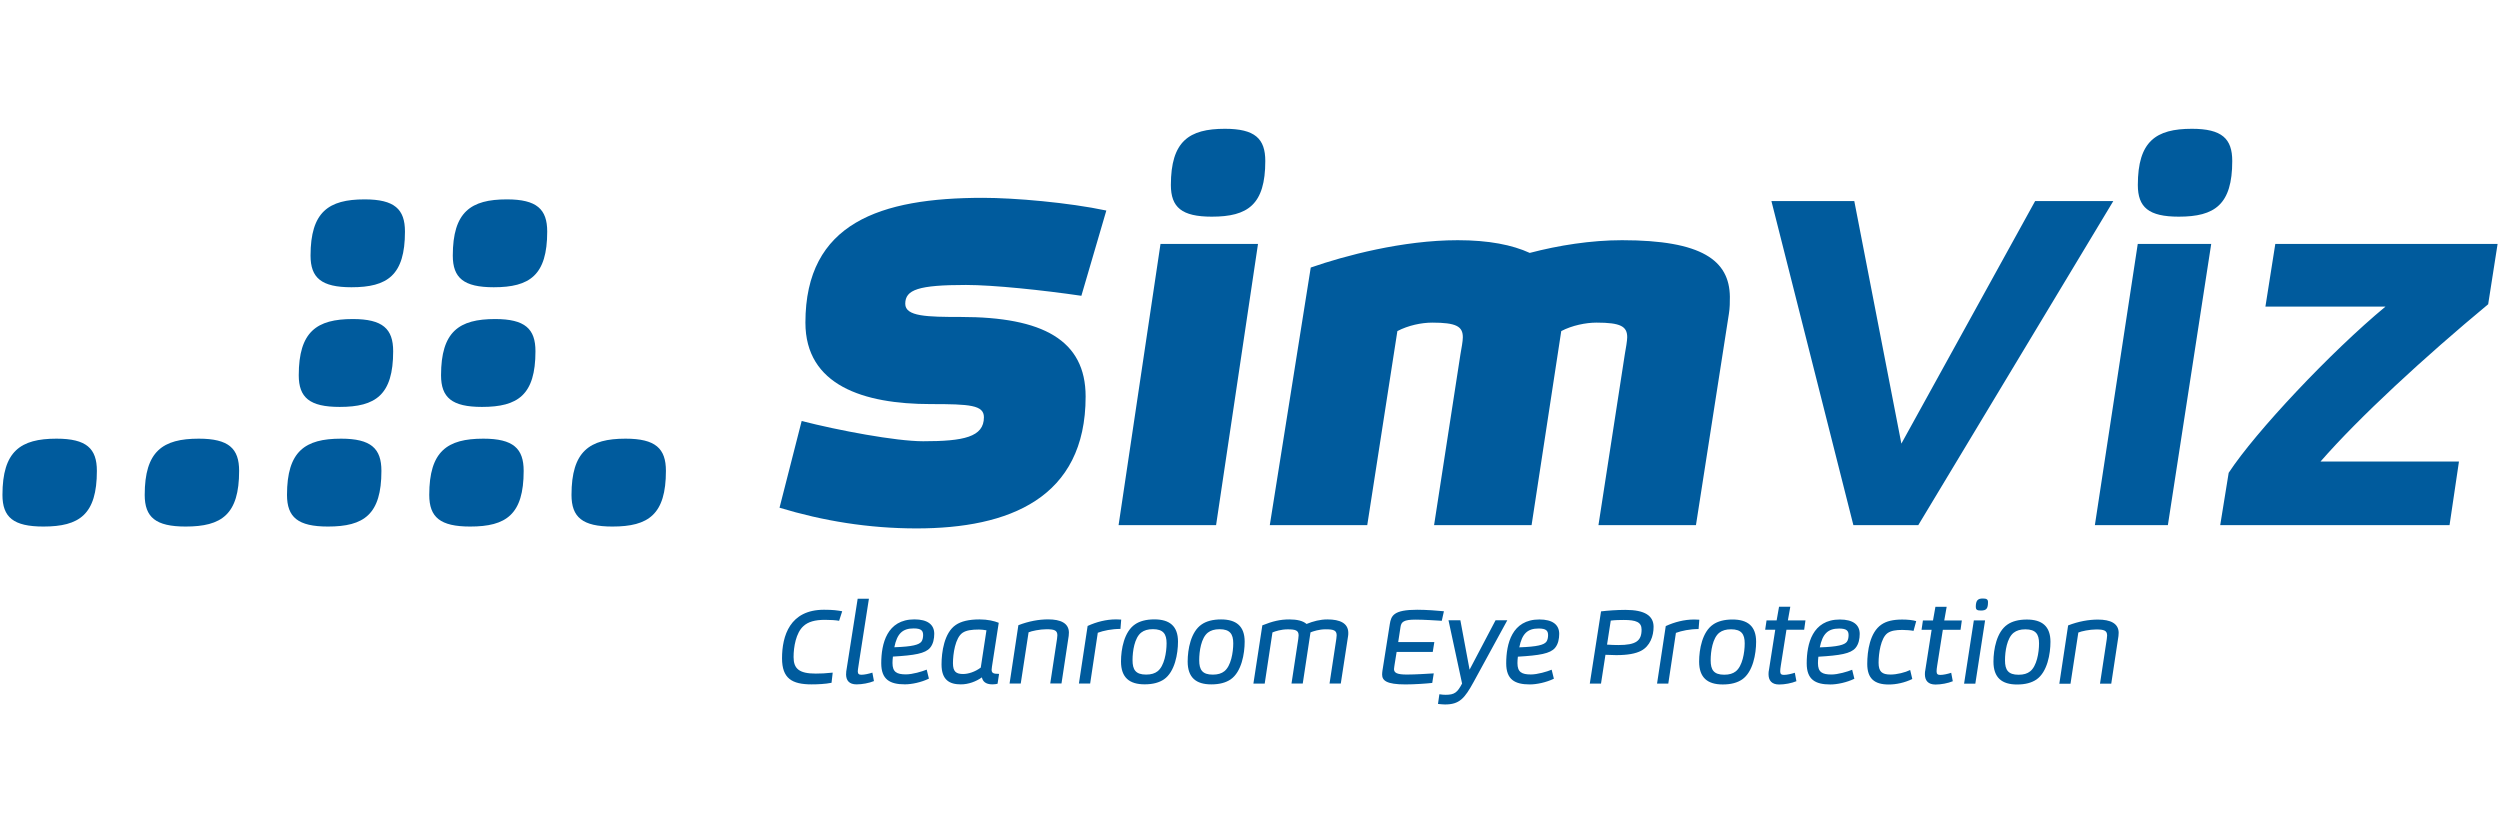
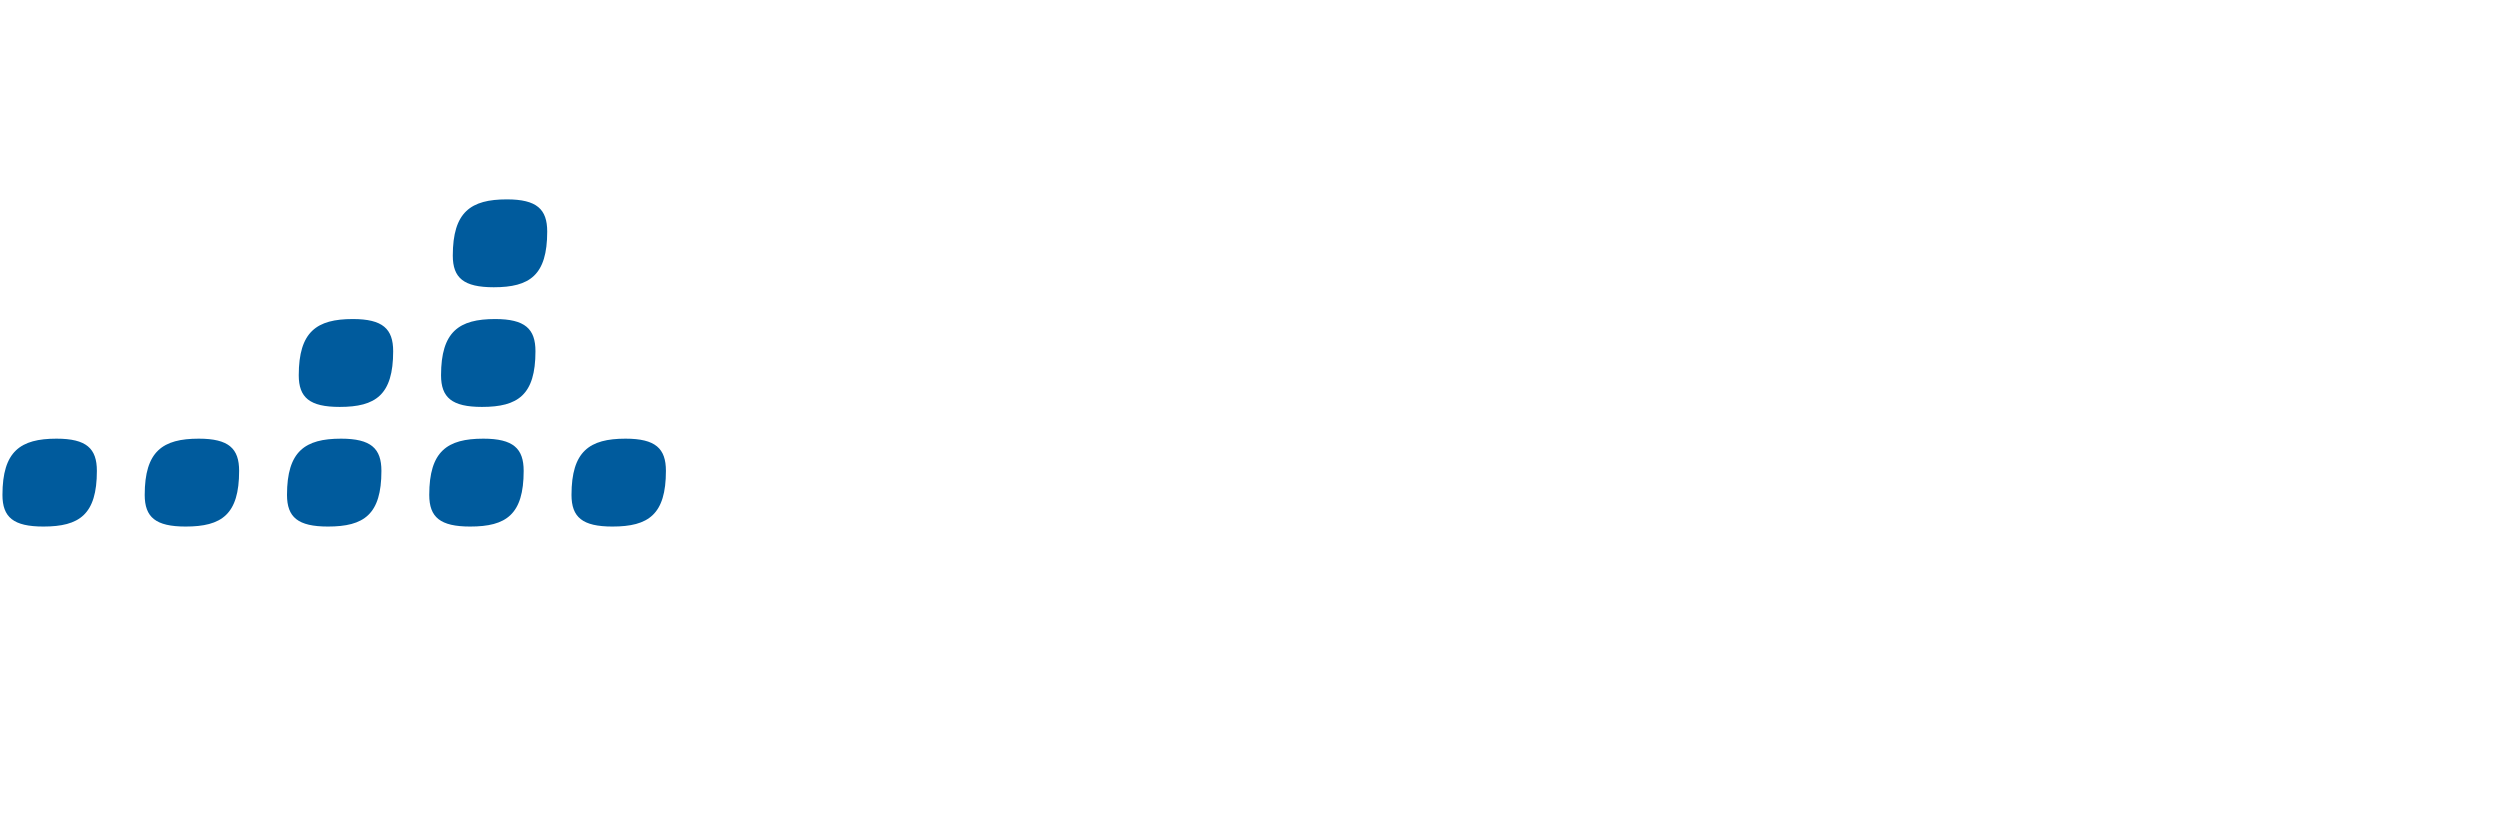
<svg xmlns="http://www.w3.org/2000/svg" id="Ebene_1" data-name="Ebene 1" viewBox="0 0 600 200">
  <defs>
    <style>
      .cls-1 {
        fill: #005b9d;
        stroke-width: 0px;
      }
    </style>
  </defs>
-   <path class="cls-1" d="m532.84,126.03h55.05l2.26-15.26h-33.23c9.27-10.63,24.98-25.09,40.24-37.75l2.26-14.47h-53.35l-2.37,15.03h28.82c-13.11,10.85-31.2,30.07-37.64,39.9l-2.03,12.55Zm-30.07,0h17.52l10.4-67.48h-17.63l-10.29,67.48Zm-57.98,0h15.6l46.8-77.77h-18.76l-32.1,58.21-11.3-58.21h-19.89l19.67,77.77Zm-140.05,0h23.4l7.23-46.57c2.6-1.36,5.76-2.03,8.36-2.03,5.76,0,7.35.9,7.35,3.5,0,1.02-.34,2.71-.57,4.07l-6.33,41.03h23.4l7.12-46.57c2.6-1.36,5.88-2.03,8.48-2.03,5.76,0,7.35.9,7.35,3.5,0,.79-.34,2.83-.57,4.07l-6.33,41.03h23.4l7.91-50.75c.23-1.36.23-2.83.23-4.07-.11-8.7-6.67-13.56-25.88-13.56-7.46,0-15.26,1.24-22.15,3.05-4.18-1.92-9.83-3.05-17.29-3.05-13.22,0-27.13,3.73-35.27,6.56l-9.83,61.83Zm-36.28,0h23.4l10.06-67.48h-23.4l-10.06,67.48Zm-81.38-4.18c10.4,3.16,21.36,4.97,32.89,4.97,22.15,0,40.58-7.23,40.58-31.65,0-13.56-10.29-19.1-29.95-19.1-8.14,0-13.34-.11-13.34-3.16,0-3.39,3.16-4.52,14.58-4.52,6.56,0,18.42,1.24,27.69,2.6l5.99-20.46c-9.04-1.92-22.04-3.05-29.61-3.05-24.64,0-42.61,5.99-42.61,29.95,0,15.03,13.9,19.55,30.07,19.55,9.38,0,12.77.23,12.77,3.16,0,4.75-4.86,5.76-14.58,5.76-6.56,0-20.35-2.6-29.16-4.86l-5.31,20.8Zm93.93-77.45c0,5.37,2.62,7.6,9.82,7.6,8.65,0,12.84-2.88,12.84-13.36,0-5.37-2.49-7.73-9.69-7.73-8.65,0-12.97,3.01-12.97,13.49m232.07,0c0,5.37,2.62,7.6,9.82,7.6,8.65,0,12.84-2.88,12.84-13.36,0-5.37-2.49-7.73-9.69-7.73-8.65,0-12.97,3.01-12.97,13.49" />
-   <path class="cls-1" d="m494.25,164.09h2.67l1.88-12.28c.66-.31,2.75-.74,4.27-.74,1.91,0,2.62.25,2.64,1.42,0,.25-.03.53-.08.86l-1.63,10.73h2.7l1.73-11.42c.03-.28.05-.56.05-.81-.03-2.24-1.98-3.15-4.98-3.15-2.21,0-4.65.43-7.15,1.4l-2.11,13.99Zm-13.05-5.6c0-2.16.46-5.37,2.09-6.64.69-.53,1.58-.81,2.8-.81,2.47,0,3.28,1.14,3.28,3.38s-.56,5.47-2.14,6.71c-.66.53-1.55.81-2.77.81-2.52,0-3.26-1.17-3.26-3.46m2.9,5.8c2.03,0,3.51-.43,4.65-1.2,2.62-1.81,3.36-6.18,3.36-9.05,0-3.74-2.03-5.34-5.67-5.34-1.98,0-3.54.43-4.65,1.2-2.59,1.75-3.36,5.95-3.36,8.9,0,3.87,2.03,5.49,5.67,5.49m-12.72-.2h2.7l2.34-15.18h-2.7l-2.34,15.18Zm2.82-18.41c0,.66.31.86,1.22.86,1.35,0,1.7-.51,1.7-2.03,0-.66-.36-.86-1.25-.86-1.2,0-1.68.46-1.68,2.03m-12.16,15.36c-.05.31-.05.61-.05.89.03,1.4.76,2.37,2.54,2.37,1.35,0,2.98-.31,4.15-.79l-.38-2.03c-.86.28-1.88.51-2.62.51-.61,0-.89-.2-.89-.86,0-.33.05-.79.15-1.4l1.35-8.57h4.25l.31-2.24h-4.22l.58-3.28h-2.7l-.58,3.28h-2.42l-.33,2.24h2.42l-1.55,9.89Zm-3.59-.23c-1.17.58-3.15,1.09-4.73,1.09-2.03,0-2.85-.69-2.85-2.85s.51-5.93,2.16-7.1c.84-.58,1.98-.76,3.56-.76.89,0,2.09.1,2.67.23l.64-2.34c-.81-.25-2.03-.38-3.36-.38-2.16,0-3.79.38-4.98,1.2-2.77,1.88-3.41,6.33-3.41,9.46,0,3.46,1.68,4.93,5.16,4.93,1.81,0,3.81-.43,5.65-1.32l-.51-2.16Zm-21.69-5.42c.66-3.28,1.96-4.53,4.65-4.53,1.83,0,2.26.56,2.26,1.6,0,.58-.13,1.22-.43,1.6-.58.71-2.06,1.17-6.49,1.32m7.78,5.37c-1.12.46-3.41,1.14-4.98,1.14-2.21,0-3.23-.56-3.23-2.72,0-.43.03-.97.1-1.55,5.24-.31,7.73-.74,8.9-2.09.79-.92,1.02-2.24,1.02-3.38,0-2.21-1.6-3.46-4.76-3.46-6.61,0-7.96,5.87-7.96,10.53,0,3.89,2.06,5.06,5.67,5.06,1.65,0,3.94-.48,5.77-1.37l-.53-2.16Zm-20.02.28c-.05.31-.05.61-.05.89.03,1.4.76,2.37,2.54,2.37,1.35,0,2.98-.31,4.15-.79l-.38-2.03c-.86.28-1.88.51-2.62.51-.61,0-.89-.2-.89-.86,0-.33.05-.79.15-1.4l1.35-8.57h4.25l.31-2.24h-4.22l.58-3.28h-2.7l-.58,3.28h-2.42l-.33,2.24h2.42l-1.55,9.89Zm-13.94-2.54c0-2.16.46-5.37,2.09-6.64.69-.53,1.58-.81,2.8-.81,2.47,0,3.28,1.14,3.28,3.38s-.56,5.47-2.14,6.71c-.66.53-1.55.81-2.77.81-2.52,0-3.26-1.17-3.26-3.46m2.9,5.8c2.03,0,3.51-.43,4.65-1.2,2.62-1.81,3.36-6.18,3.36-9.05,0-3.74-2.03-5.34-5.67-5.34-1.98,0-3.54.43-4.65,1.2-2.59,1.75-3.36,5.95-3.36,8.9,0,3.87,2.03,5.49,5.67,5.49m-15.77-.2h2.7l1.83-12.18c1.37-.51,3.36-.92,5.44-.92l.18-2.24c-.41-.03-.81-.05-1.22-.05-2.39,0-4.73.61-6.84,1.58l-2.09,13.81Zm-11.11-15.13c1.04-.13,2.14-.15,3.13-.15,2.95,0,4.27.51,4.27,2.31,0,2.7-1.32,3.71-5.57,3.71-.79,0-1.68-.03-2.72-.1l.89-5.77Zm-5.04,15.13h2.7l1.07-6.92c.99.05,1.81.08,2.57.08,2.77,0,4.68-.36,5.98-1.04,2.16-1.14,3-3.54,3-5.75,0-2.64-2.06-4.07-6.76-4.07-2.06,0-4.45.18-5.85.36l-2.7,17.34Zm-16.91-8.7c.66-3.28,1.96-4.53,4.65-4.53,1.83,0,2.26.56,2.26,1.6,0,.58-.13,1.22-.43,1.6-.58.71-2.06,1.17-6.49,1.32m7.78,5.37c-1.12.46-3.41,1.14-4.98,1.14-2.21,0-3.23-.56-3.23-2.72,0-.43.03-.97.1-1.55,5.24-.31,7.73-.74,8.9-2.09.79-.92,1.02-2.24,1.02-3.38,0-2.21-1.6-3.46-4.76-3.46-6.61,0-7.96,5.87-7.96,10.53,0,3.89,2.06,5.06,5.67,5.06,1.65,0,3.94-.48,5.77-1.37l-.53-2.16Zm-27.29,8.21c.61.05,1.04.13,1.68.13,3.46,0,4.7-1.4,6.92-5.47l8.04-14.73h-2.82l-6.23,11.85-2.21-11.85h-2.85l3.26,15.18c-1.14,2.16-1.81,2.7-3.97,2.7-.33,0-.92-.03-1.48-.13l-.33,2.31Zm-13.3-8.16c-.05.38-.1.76-.1,1.09,0,1.45,1.02,2.39,5.6,2.39,2.16,0,5.06-.2,6.43-.36l.36-2.29c-1.3.08-4.43.28-6.41.28-2.44,0-3.1-.41-3.13-1.3,0-.25.13-.89.15-1.14l.48-2.98h8.67l.38-2.37h-8.67l.56-3.66c.18-1.2.79-1.73,3.59-1.73,2.01,0,5.01.2,6.31.28l.51-2.29c-1.37-.15-4.27-.36-6.43-.36-5.67,0-6.23,1.42-6.56,3.46l-1.73,10.96Zm-30.98,3.28h2.7l1.86-12.28c.66-.28,2.11-.74,3.64-.74,1.91,0,2.62.25,2.64,1.42,0,.25-.03.53-.08.86l-1.63,10.73h2.7l1.86-12.28c.66-.28,2.11-.74,3.64-.74,1.91,0,2.62.25,2.64,1.42,0,.25-.03.53-.08.86l-1.63,10.73h2.7l1.75-11.39c.05-.28.05-.53.05-.79-.03-2.29-1.98-3.2-5.01-3.2-1.75,0-3.38.43-5.01,1.09-.86-.76-2.29-1.09-4.12-1.09-2.21,0-4.02.43-6.49,1.42l-2.14,13.96Zm-13.02-5.6c0-2.16.46-5.37,2.09-6.64.69-.53,1.58-.81,2.8-.81,2.47,0,3.28,1.14,3.28,3.38s-.56,5.47-2.14,6.71c-.66.53-1.55.81-2.77.81-2.52,0-3.26-1.17-3.26-3.46m2.9,5.8c2.03,0,3.51-.43,4.65-1.2,2.62-1.81,3.36-6.18,3.36-9.05,0-3.74-2.03-5.34-5.67-5.34-1.98,0-3.54.43-4.65,1.2-2.59,1.75-3.36,5.95-3.36,8.9,0,3.87,2.03,5.49,5.67,5.49m-18.9-5.8c0-2.16.46-5.37,2.09-6.64.69-.53,1.58-.81,2.8-.81,2.47,0,3.28,1.14,3.28,3.38s-.56,5.47-2.14,6.71c-.66.53-1.55.81-2.77.81-2.52,0-3.26-1.17-3.26-3.46m2.9,5.8c2.03,0,3.51-.43,4.65-1.2,2.62-1.81,3.36-6.18,3.36-9.05,0-3.74-2.03-5.34-5.67-5.34-1.98,0-3.54.43-4.65,1.2-2.59,1.75-3.36,5.95-3.36,8.9,0,3.87,2.03,5.49,5.67,5.49m-15.77-.2h2.7l1.83-12.18c1.37-.51,3.36-.92,5.44-.92l.18-2.24c-.41-.03-.81-.05-1.22-.05-2.39,0-4.73.61-6.84,1.58l-2.09,13.81Zm-16.63,0h2.67l1.88-12.28c.66-.31,2.75-.74,4.27-.74,1.91,0,2.62.25,2.64,1.42,0,.25-.03.53-.08.86l-1.63,10.73h2.7l1.73-11.42c.03-.28.05-.56.05-.81-.03-2.24-1.98-3.15-4.98-3.15-2.21,0-4.65.43-7.15,1.4l-2.11,13.99Zm-6.94-3.81c-1.37,1.02-2.98,1.53-4.22,1.53-1.65,0-2.44-.53-2.44-2.59,0-2.16.53-6.13,2.34-7.32.89-.58,2.14-.76,3.92-.76.53,0,1.2.08,1.78.18l-1.37,8.98Zm4.4,1.5c-1.37,0-1.75-.18-1.78-.97,0-.23.03-.46.08-.76l1.63-10.53c-1.07-.43-2.64-.81-4.6-.81-2.59,0-4.43.46-5.7,1.32-2.8,1.88-3.43,6.56-3.43,9.49,0,3.74,1.93,4.78,4.63,4.78,1.86,0,3.66-.69,5.06-1.68.18.89.81,1.68,2.54,1.68.51,0,.94-.08,1.22-.15l.36-2.37Zm-25.13-6.38c.66-3.28,1.96-4.53,4.65-4.53,1.83,0,2.26.56,2.26,1.6,0,.58-.13,1.22-.43,1.6-.58.71-2.06,1.17-6.49,1.32m7.78,5.37c-1.12.46-3.41,1.14-4.98,1.14-2.21,0-3.23-.56-3.23-2.72,0-.43.03-.97.1-1.55,5.24-.31,7.73-.74,8.9-2.09.79-.92,1.02-2.24,1.02-3.38,0-2.21-1.6-3.46-4.76-3.46-6.61,0-7.96,5.87-7.96,10.53,0,3.89,2.06,5.06,5.67,5.06,1.65,0,3.94-.48,5.77-1.37l-.53-2.16Zm-19.3.31c-.03.31-.05.61-.05.89.03,1.4.74,2.34,2.52,2.34,1.35,0,3-.31,4.17-.79l-.38-2.03c-.86.28-1.91.51-2.64.51-.58,0-.86-.2-.86-.84,0-.33.08-.79,2.67-17.4h-2.7l-2.72,17.32Zm-3.26.41c-1.63.18-2.95.23-4.07.23-3.99,0-5.32-1.17-5.32-3.97,0-2.44.58-5.8,2.34-7.4,1.14-1.07,2.8-1.53,5.21-1.53,1.35,0,2.54.08,3.38.23l.74-2.29c-1.2-.2-2.09-.36-4.37-.36-8.19,0-10.07,6.26-10.07,11.65,0,4.83,2.37,6.26,7.1,6.26,1.37,0,3.33-.08,4.78-.38l.28-2.44Z" />
  <path class="cls-1" d="m.59,118.77c0,5.37,2.62,7.6,9.82,7.6,8.65,0,12.84-2.88,12.84-13.36,0-5.37-2.49-7.73-9.69-7.73-8.65,0-12.97,3.01-12.97,13.49" />
  <path class="cls-1" d="m34.73,118.77c0,5.37,2.62,7.6,9.82,7.6,8.65,0,12.84-2.88,12.84-13.36,0-5.37-2.49-7.73-9.69-7.73-8.65,0-12.97,3.01-12.97,13.49" />
  <path class="cls-1" d="m68.88,118.77c0,5.37,2.62,7.6,9.82,7.6,8.65,0,12.84-2.88,12.84-13.36,0-5.37-2.49-7.73-9.69-7.73-8.65,0-12.97,3.01-12.97,13.49" />
  <path class="cls-1" d="m103.02,118.77c0,5.37,2.62,7.6,9.82,7.6,8.65,0,12.84-2.88,12.84-13.36,0-5.37-2.49-7.73-9.69-7.73-8.65,0-12.97,3.01-12.97,13.49" />
  <path class="cls-1" d="m71.7,90.06c0,5.37,2.62,7.6,9.82,7.6,8.65,0,12.84-2.88,12.84-13.36,0-5.37-2.49-7.73-9.69-7.73-8.65,0-12.97,3.01-12.97,13.49" />
  <path class="cls-1" d="m105.85,90.06c0,5.37,2.62,7.6,9.82,7.6,8.65,0,12.84-2.88,12.84-13.36,0-5.37-2.49-7.73-9.69-7.73-8.65,0-12.97,3.01-12.97,13.49" />
-   <path class="cls-1" d="m74.53,61.34c0,5.37,2.62,7.6,9.82,7.6,8.65,0,12.84-2.88,12.84-13.36,0-5.37-2.49-7.73-9.69-7.73-8.65,0-12.97,3.01-12.97,13.49" />
  <path class="cls-1" d="m108.67,61.34c0,5.37,2.62,7.6,9.82,7.6,8.65,0,12.84-2.88,12.84-13.36,0-5.37-2.49-7.73-9.69-7.73-8.65,0-12.97,3.01-12.97,13.49" />
  <path class="cls-1" d="m137.16,118.77c0,5.37,2.62,7.6,9.82,7.6,8.65,0,12.84-2.88,12.84-13.36,0-5.37-2.49-7.73-9.69-7.73-8.65,0-12.97,3.01-12.97,13.49" />
</svg>